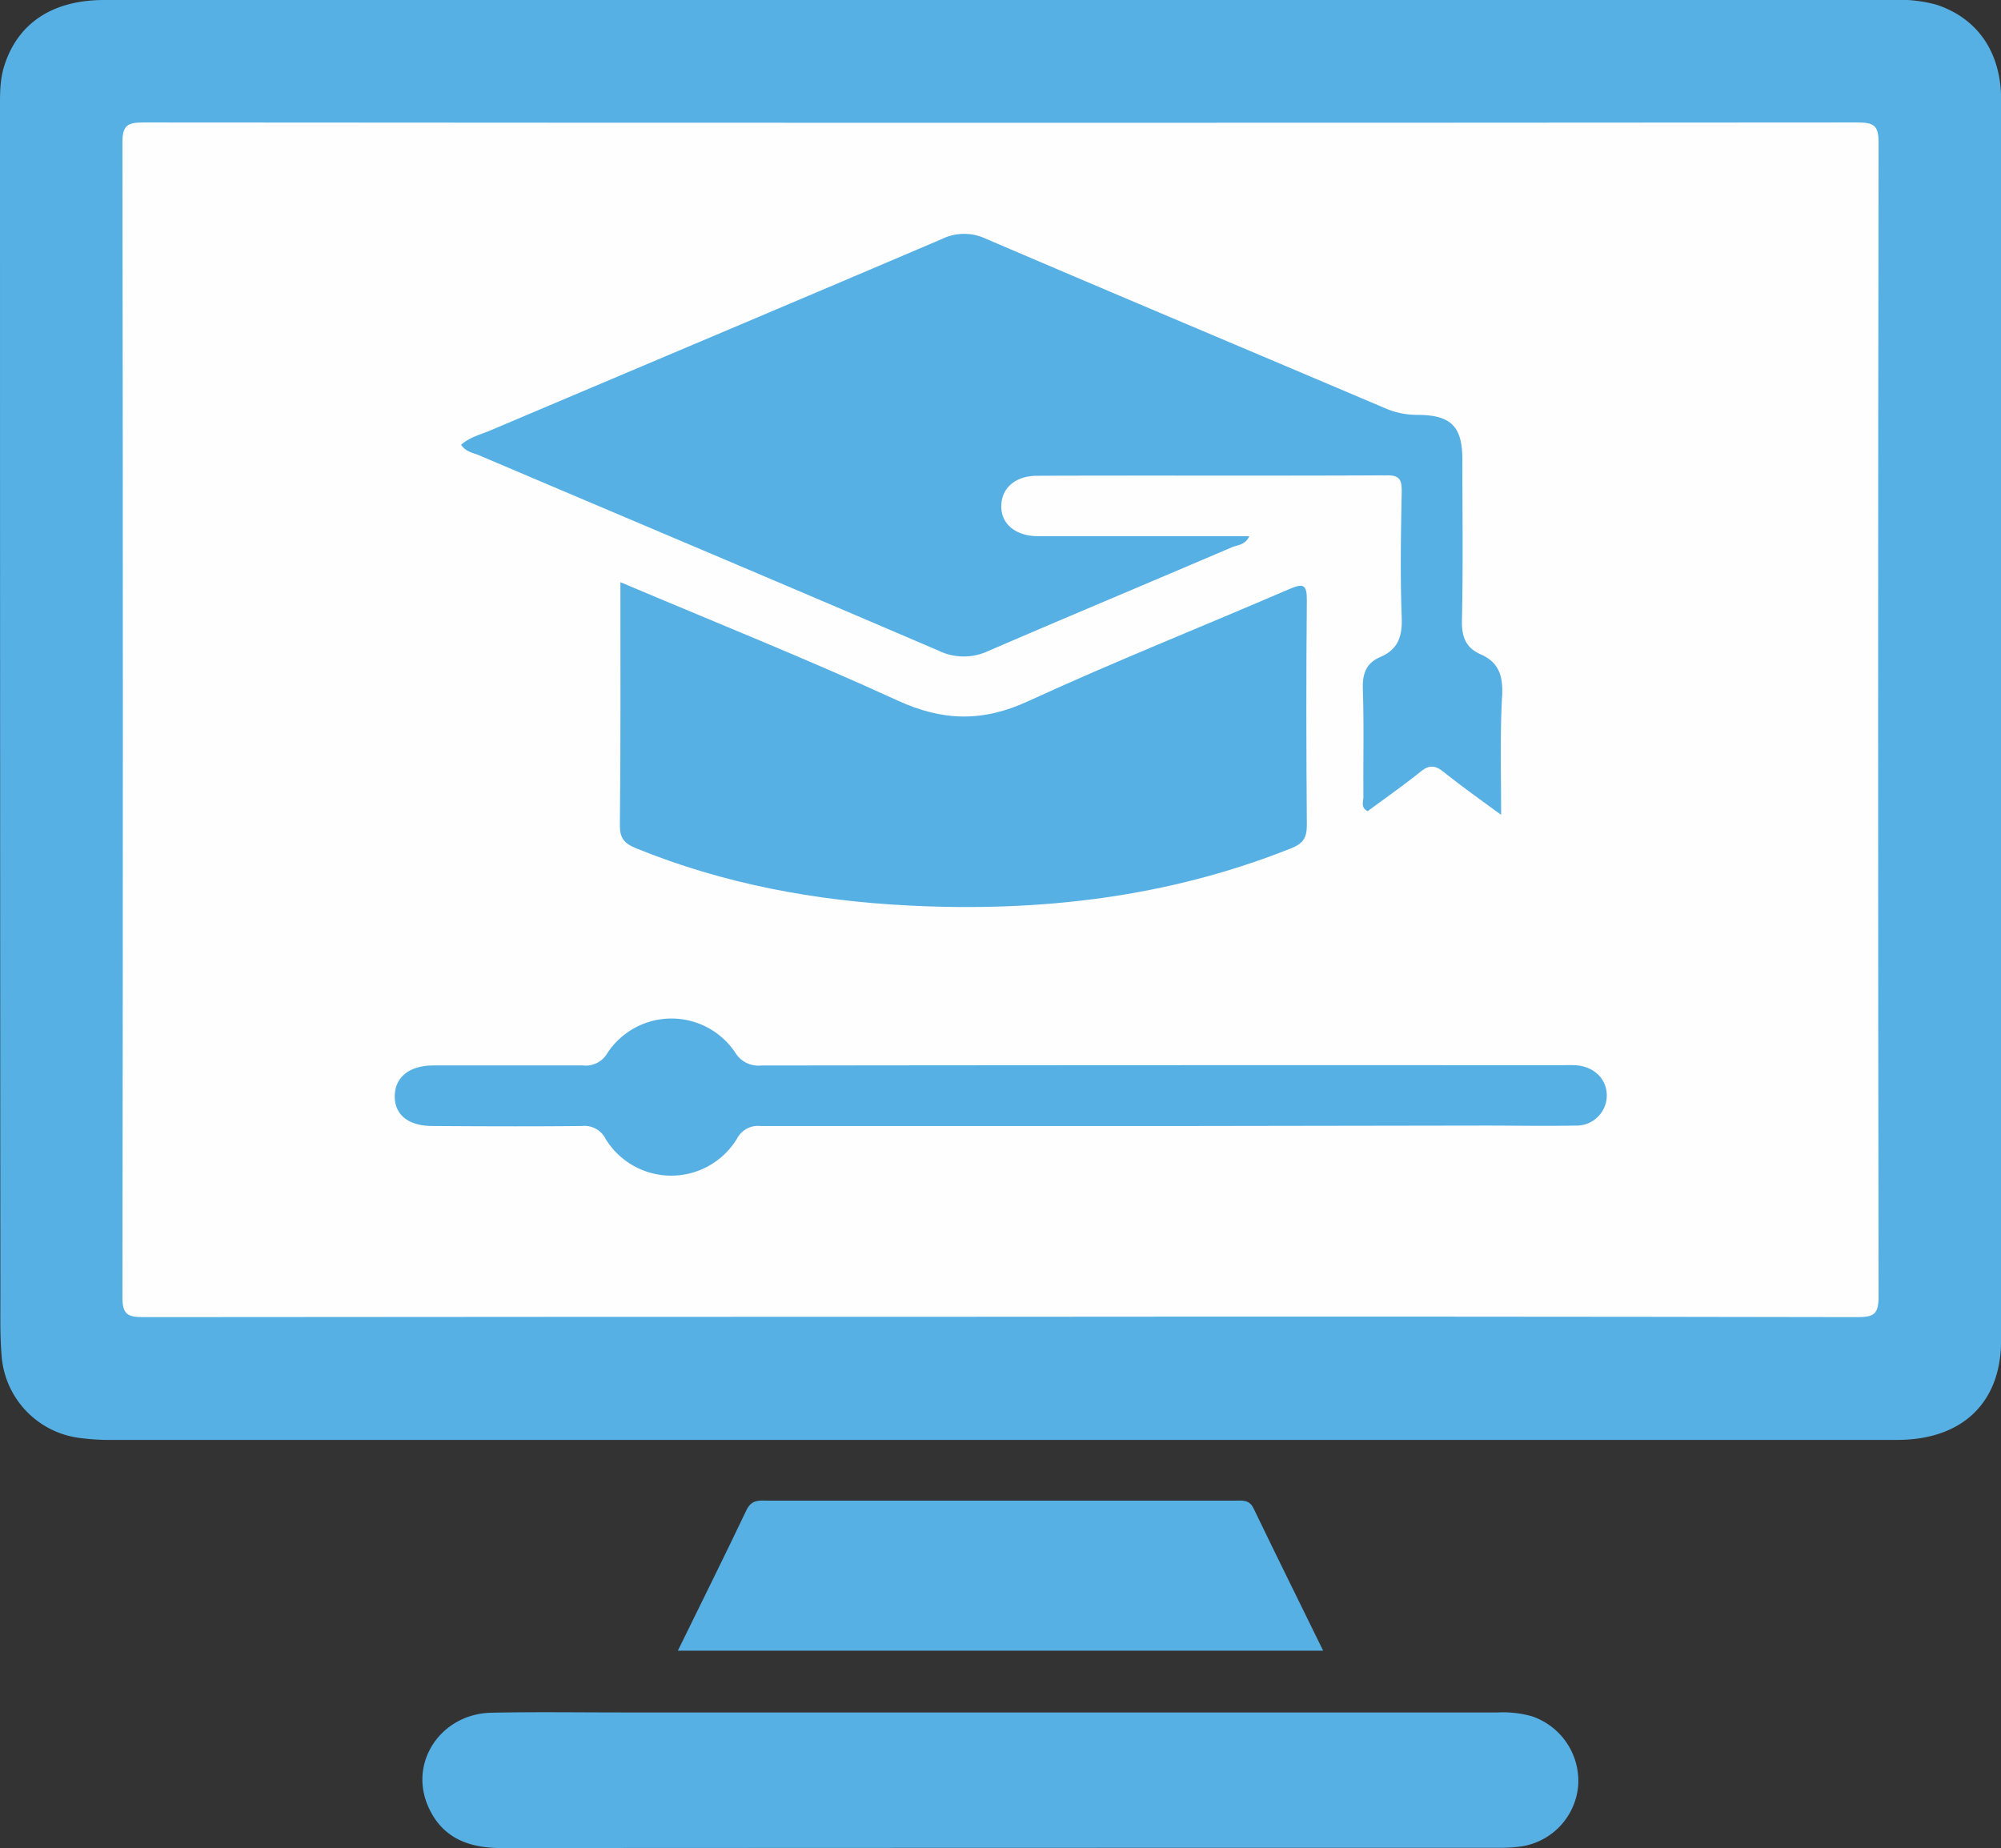
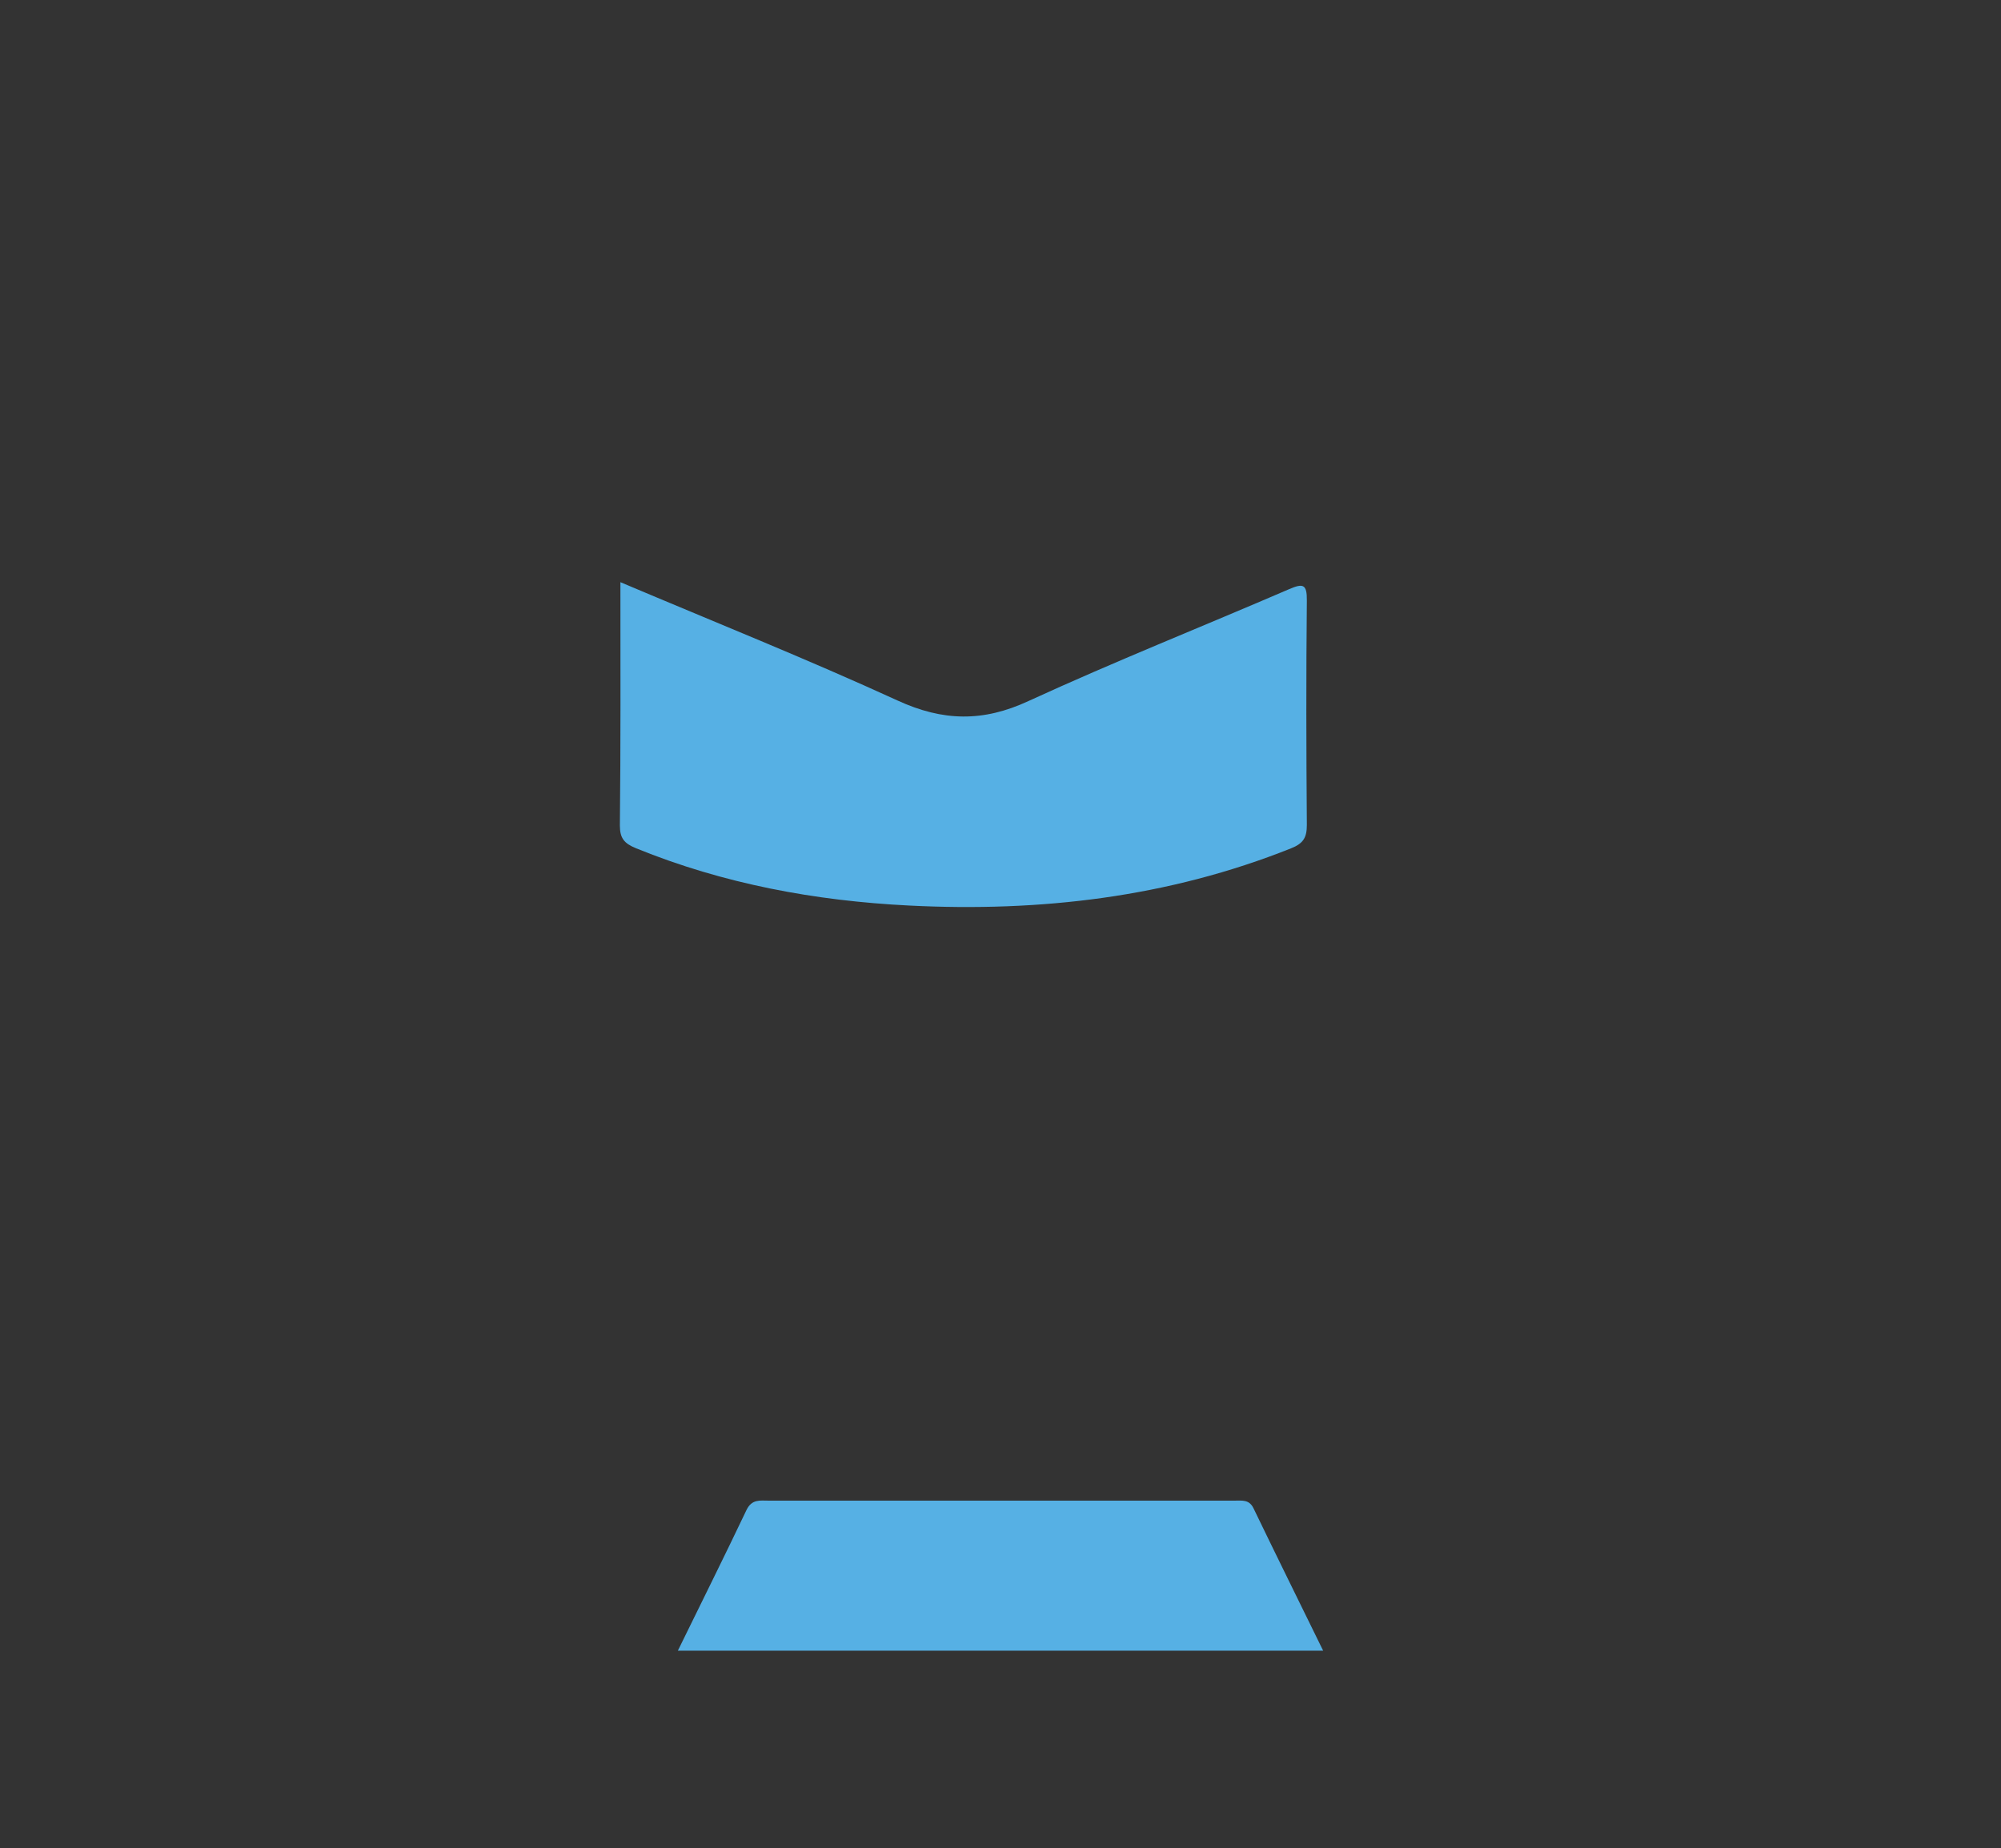
<svg xmlns="http://www.w3.org/2000/svg" viewBox="0 0 370.39 342.1">
  <rect x="0" y="0" width="370.39" height="342.1" fill="#333333" stroke="none" />
  <defs>
    <style>.cls-1{fill:#56b0e4;}.cls-2{fill:#fefefe;}</style>
  </defs>
  <g id="Слой_2" data-name="Слой 2">
    <g id="Слой_1-2" data-name="Слой 1">
-       <path class="cls-1" d="M185.37,0h165a25.37,25.37,0,0,1,8.13.89c7.51,2.5,11.9,8.73,11.91,17.51q.06,114.84,0,229.69c0,11.63-7.23,18.45-19.26,18.46q-55.35,0-110.72,0-109.77,0-219.56,0a43.13,43.13,0,0,1-6.33-.39,16.58,16.58,0,0,1-14.2-14.7c-.37-4-.26-8-.27-12Q0,130.09,0,20.67c0-2.87-.09-5.74.8-8.52C3.32,4.26,9.74,0,19.29,0H185.37Z" />
-       <path class="cls-1" d="M185.58,317h91.64a19.85,19.85,0,0,1,6.28.69,12.64,12.64,0,0,1,8.64,12.62,12.43,12.43,0,0,1-10.48,11.48,26.72,26.72,0,0,1-4.1.26q-92.38,0-184.78.05c-6.17,0-11.06-1.94-13.59-7.85-3.49-8.18,2.52-17,11.76-17.2,8.1-.17,16.21-.05,24.31-.05Z" />
      <path class="cls-1" d="M125.47,305.57c4.37-8.93,8.63-17.47,12.73-26.09,1-2,2.48-1.69,4.05-1.69h64.66q10.83,0,21.67,0c1.34,0,2.65-.24,3.45,1.42,4.2,8.7,8.48,17.36,12.89,26.36Z" />
-       <path class="cls-2" d="M185.19,243.75q-79.31,0-158.62.07c-3,0-3.92-.52-3.91-3.76q.16-106.81,0-213.63c0-3.24.93-3.76,3.91-3.76q158.63.12,317.25,0c3,0,3.92.52,3.91,3.76q-.17,106.82,0,213.63c0,3.24-.93,3.77-3.91,3.76Q264.5,243.67,185.19,243.75Z" />
-       <path class="cls-1" d="M277.86,150.84c-4-2.94-7.42-5.36-10.71-8-1.53-1.2-2.63-1.26-4.18,0-3.19,2.56-6.55,4.91-9.81,7.32-1.35-.69-.78-1.83-.79-2.69-.05-6.61.12-13.23-.1-19.83-.1-2.82.53-4.85,3.19-6,3.34-1.4,4.14-3.86,4-7.39-.29-7.72-.15-15.46,0-23.19,0-2.06-.2-3.09-2.75-3.07-21.57.11-43.13,0-64.7.08-4.05,0-6.6,2.25-6.67,5.55s2.56,5.63,6.85,5.64c12.93,0,25.86,0,39.05,0-.68,1.57-2.08,1.62-3.1,2-15.08,6.45-30.21,12.78-45.27,19.28a10.68,10.68,0,0,1-9.22-.13c-28.31-12.14-56.7-24.11-85-36.14-1.1-.47-2.41-.6-3.3-1.93,1.62-1.45,3.7-1.92,5.57-2.72,27.79-11.79,55.61-23.5,83.37-35.35a9.4,9.4,0,0,1,8.14-.1c24.55,10.52,49.17,20.86,73.75,31.31a15,15,0,0,0,6.11,1.32c6.25,0,8.39,2.1,8.4,8.21,0,10,.14,20-.08,29.92-.06,3,.76,5,3.45,6.19,3.31,1.45,4.14,3.89,4,7.43C277.64,135.76,277.86,142.88,277.86,150.84Z" />
      <path class="cls-1" d="M114.84,107.77c17.55,7.43,34.62,14.26,51.31,21.91,8.38,3.85,15.81,4,24.21.1,15.91-7.31,32.2-13.79,48.29-20.73,2.58-1.11,3.28-.89,3.25,2.12-.14,13.84-.11,27.69,0,41.53,0,2.3-.61,3.42-2.9,4.33-22.76,9.09-46.46,11.82-70.72,10.6-17.38-.87-34.32-4-50.54-10.6-2.18-.89-3-1.84-3-4.22C114.9,138,114.84,123.15,114.84,107.77Z" />
-       <path class="cls-1" d="M215.63,208.45q-37.4,0-74.8,0a4.37,4.37,0,0,0-4.41,2.33,14.24,14.24,0,0,1-24.31.06,4.37,4.37,0,0,0-4.36-2.4c-9.23.1-18.45.06-27.68,0-4.38,0-7-2-7-5.47s2.59-5.73,7.16-5.74c9.23,0,18.46,0,27.68,0a4.6,4.6,0,0,0,4.5-2.26,14.2,14.2,0,0,1,23.68-.13,5,5,0,0,0,4.81,2.4q73.68-.09,147.36-.05c1.12,0,2.24-.05,3.36,0,3.43.21,5.81,2.54,5.8,5.61a5.59,5.59,0,0,1-5.82,5.56c-5.6.11-11.22,0-16.83,0Z" />
    </g>
  </g>
</svg>